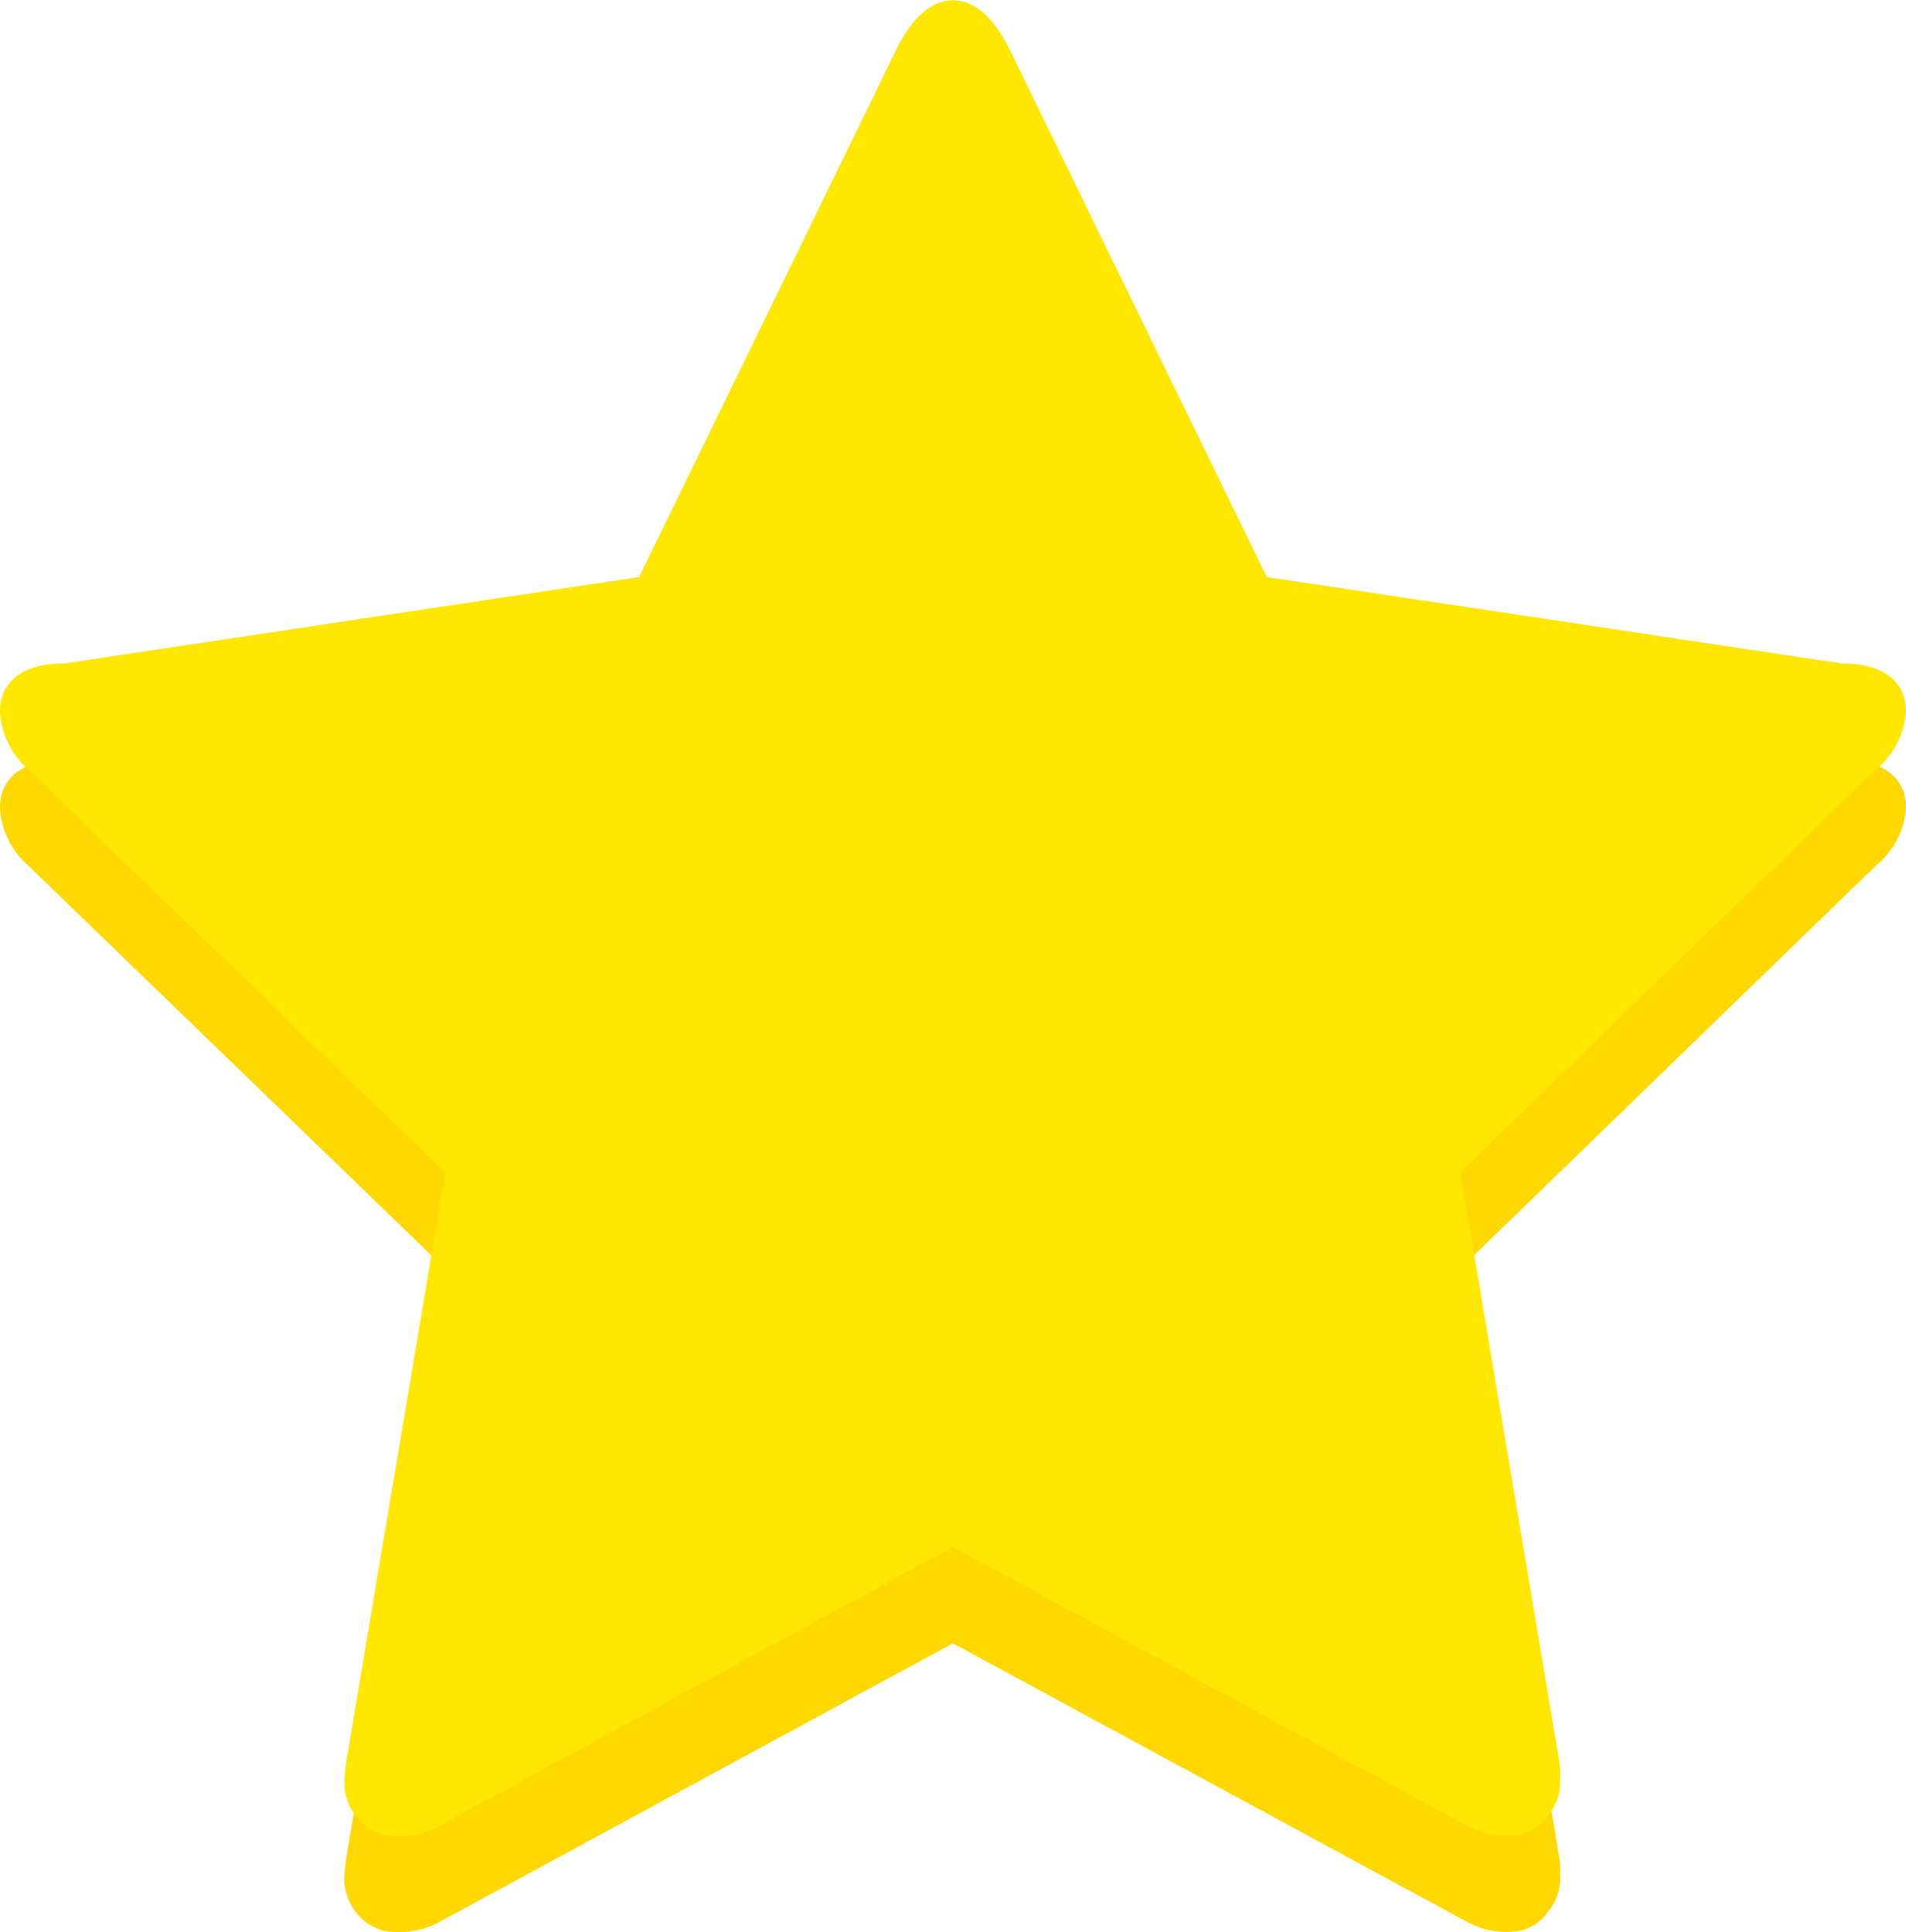
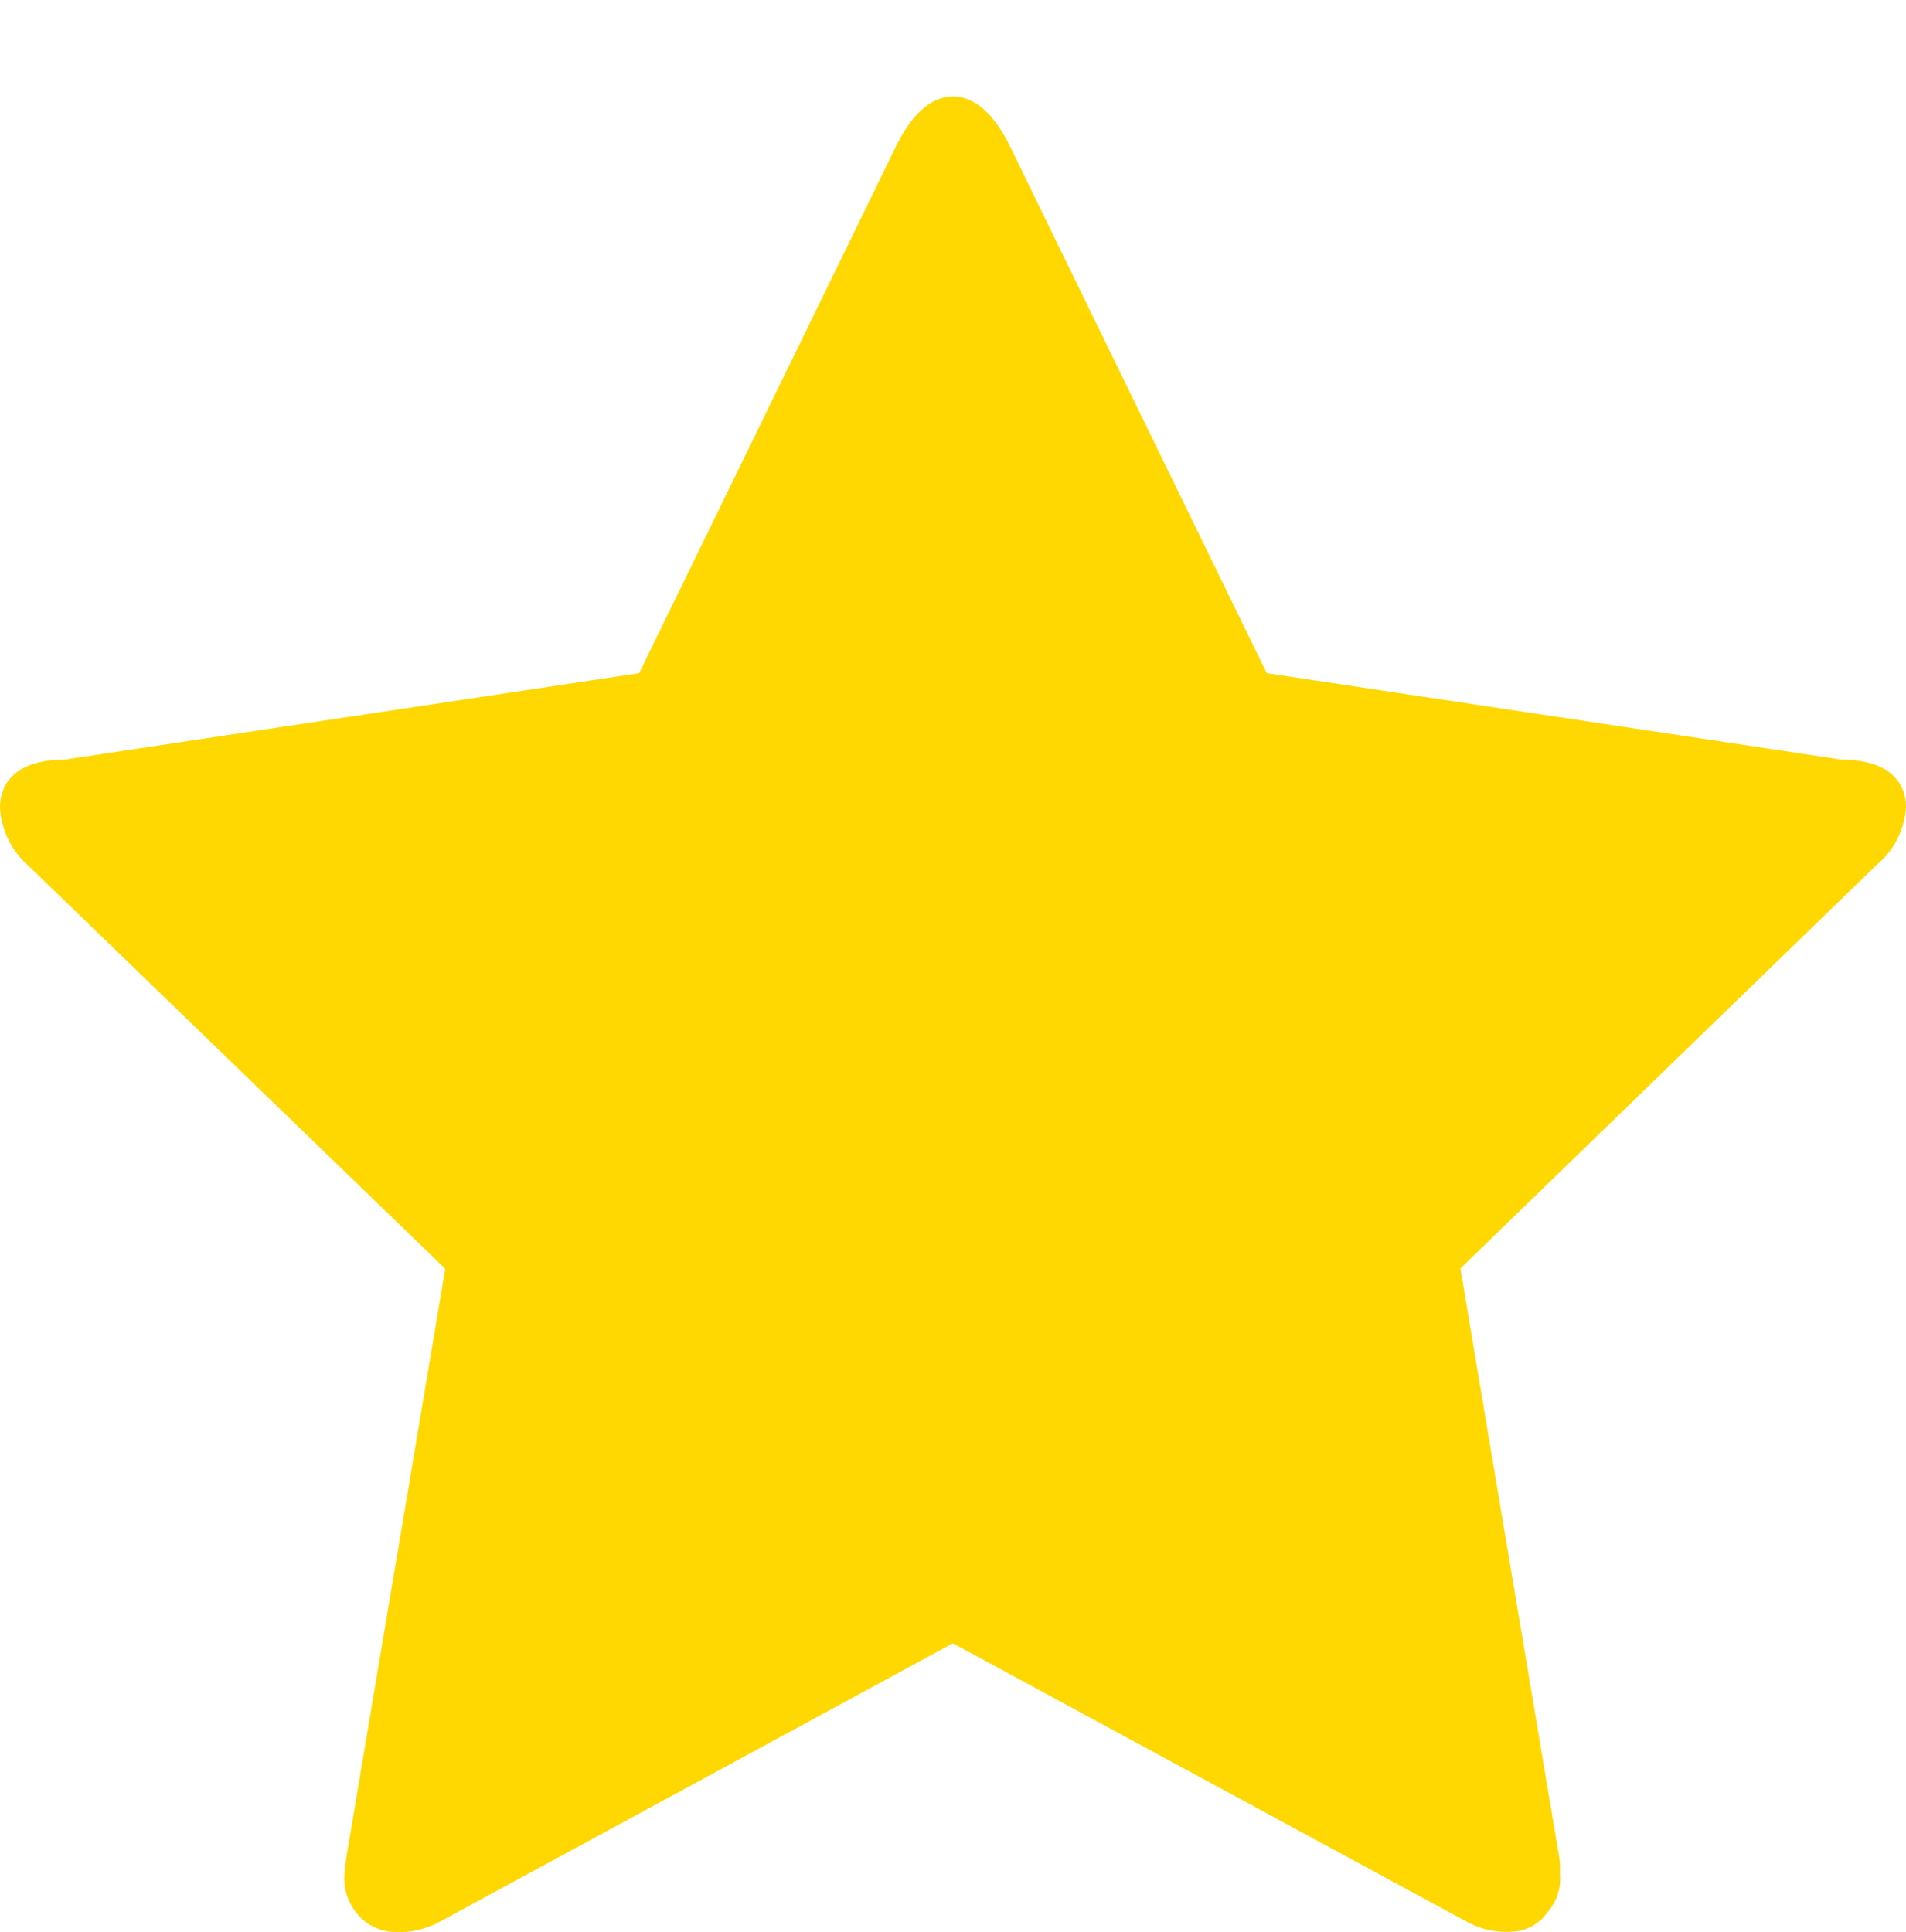
<svg xmlns="http://www.w3.org/2000/svg" width="16.074" height="16.292" viewBox="0 0 16.074 16.292">
  <g>
    <path d="M16.074 6.811a.692.692 0 01-.251.486l-3.507 3.4.83 4.944a.676.676 0 01.01.162.432.432 0 01-.106.324.378.378 0 01-.29.162.687.687 0 01-.386-.081l-4.338-2.35L3.7 16.211a.711.711 0 01-.386.081.418.418 0 01-.309-.162.458.458 0 01-.1-.324s.006-.081.019-.162l.831-4.944L.239 7.3A.7.7 0 010 6.811c0-.243.18-.405.541-.405l4.849-.729 2.174-4.458c.122-.243.28-.405.473-.405s.351.162.473.405l2.173 4.458 4.85.729c.361 0 .541.162.541.405" fill="#ffd801" />
  </g>
  <g>
-     <path d="M16.074 6a.693.693 0 01-.251.486l-3.507 3.4.83 4.944a.677.677 0 01.01.162.432.432 0 01-.106.324.378.378 0 01-.29.162.689.689 0 01-.386-.081l-4.338-2.351L3.7 15.4a.712.712 0 01-.386.081.418.418 0 01-.309-.162.458.458 0 01-.1-.324s.006-.081.019-.162l.831-4.944-3.516-3.4A.7.7 0 010 6c0-.243.18-.405.541-.405l4.849-.729L7.564.408c.122-.243.28-.405.473-.405s.351.162.473.405l2.173 4.458 4.85.729c.361 0 .541.162.541.405" fill="#ffe701" />
-   </g>
+     </g>
</svg>